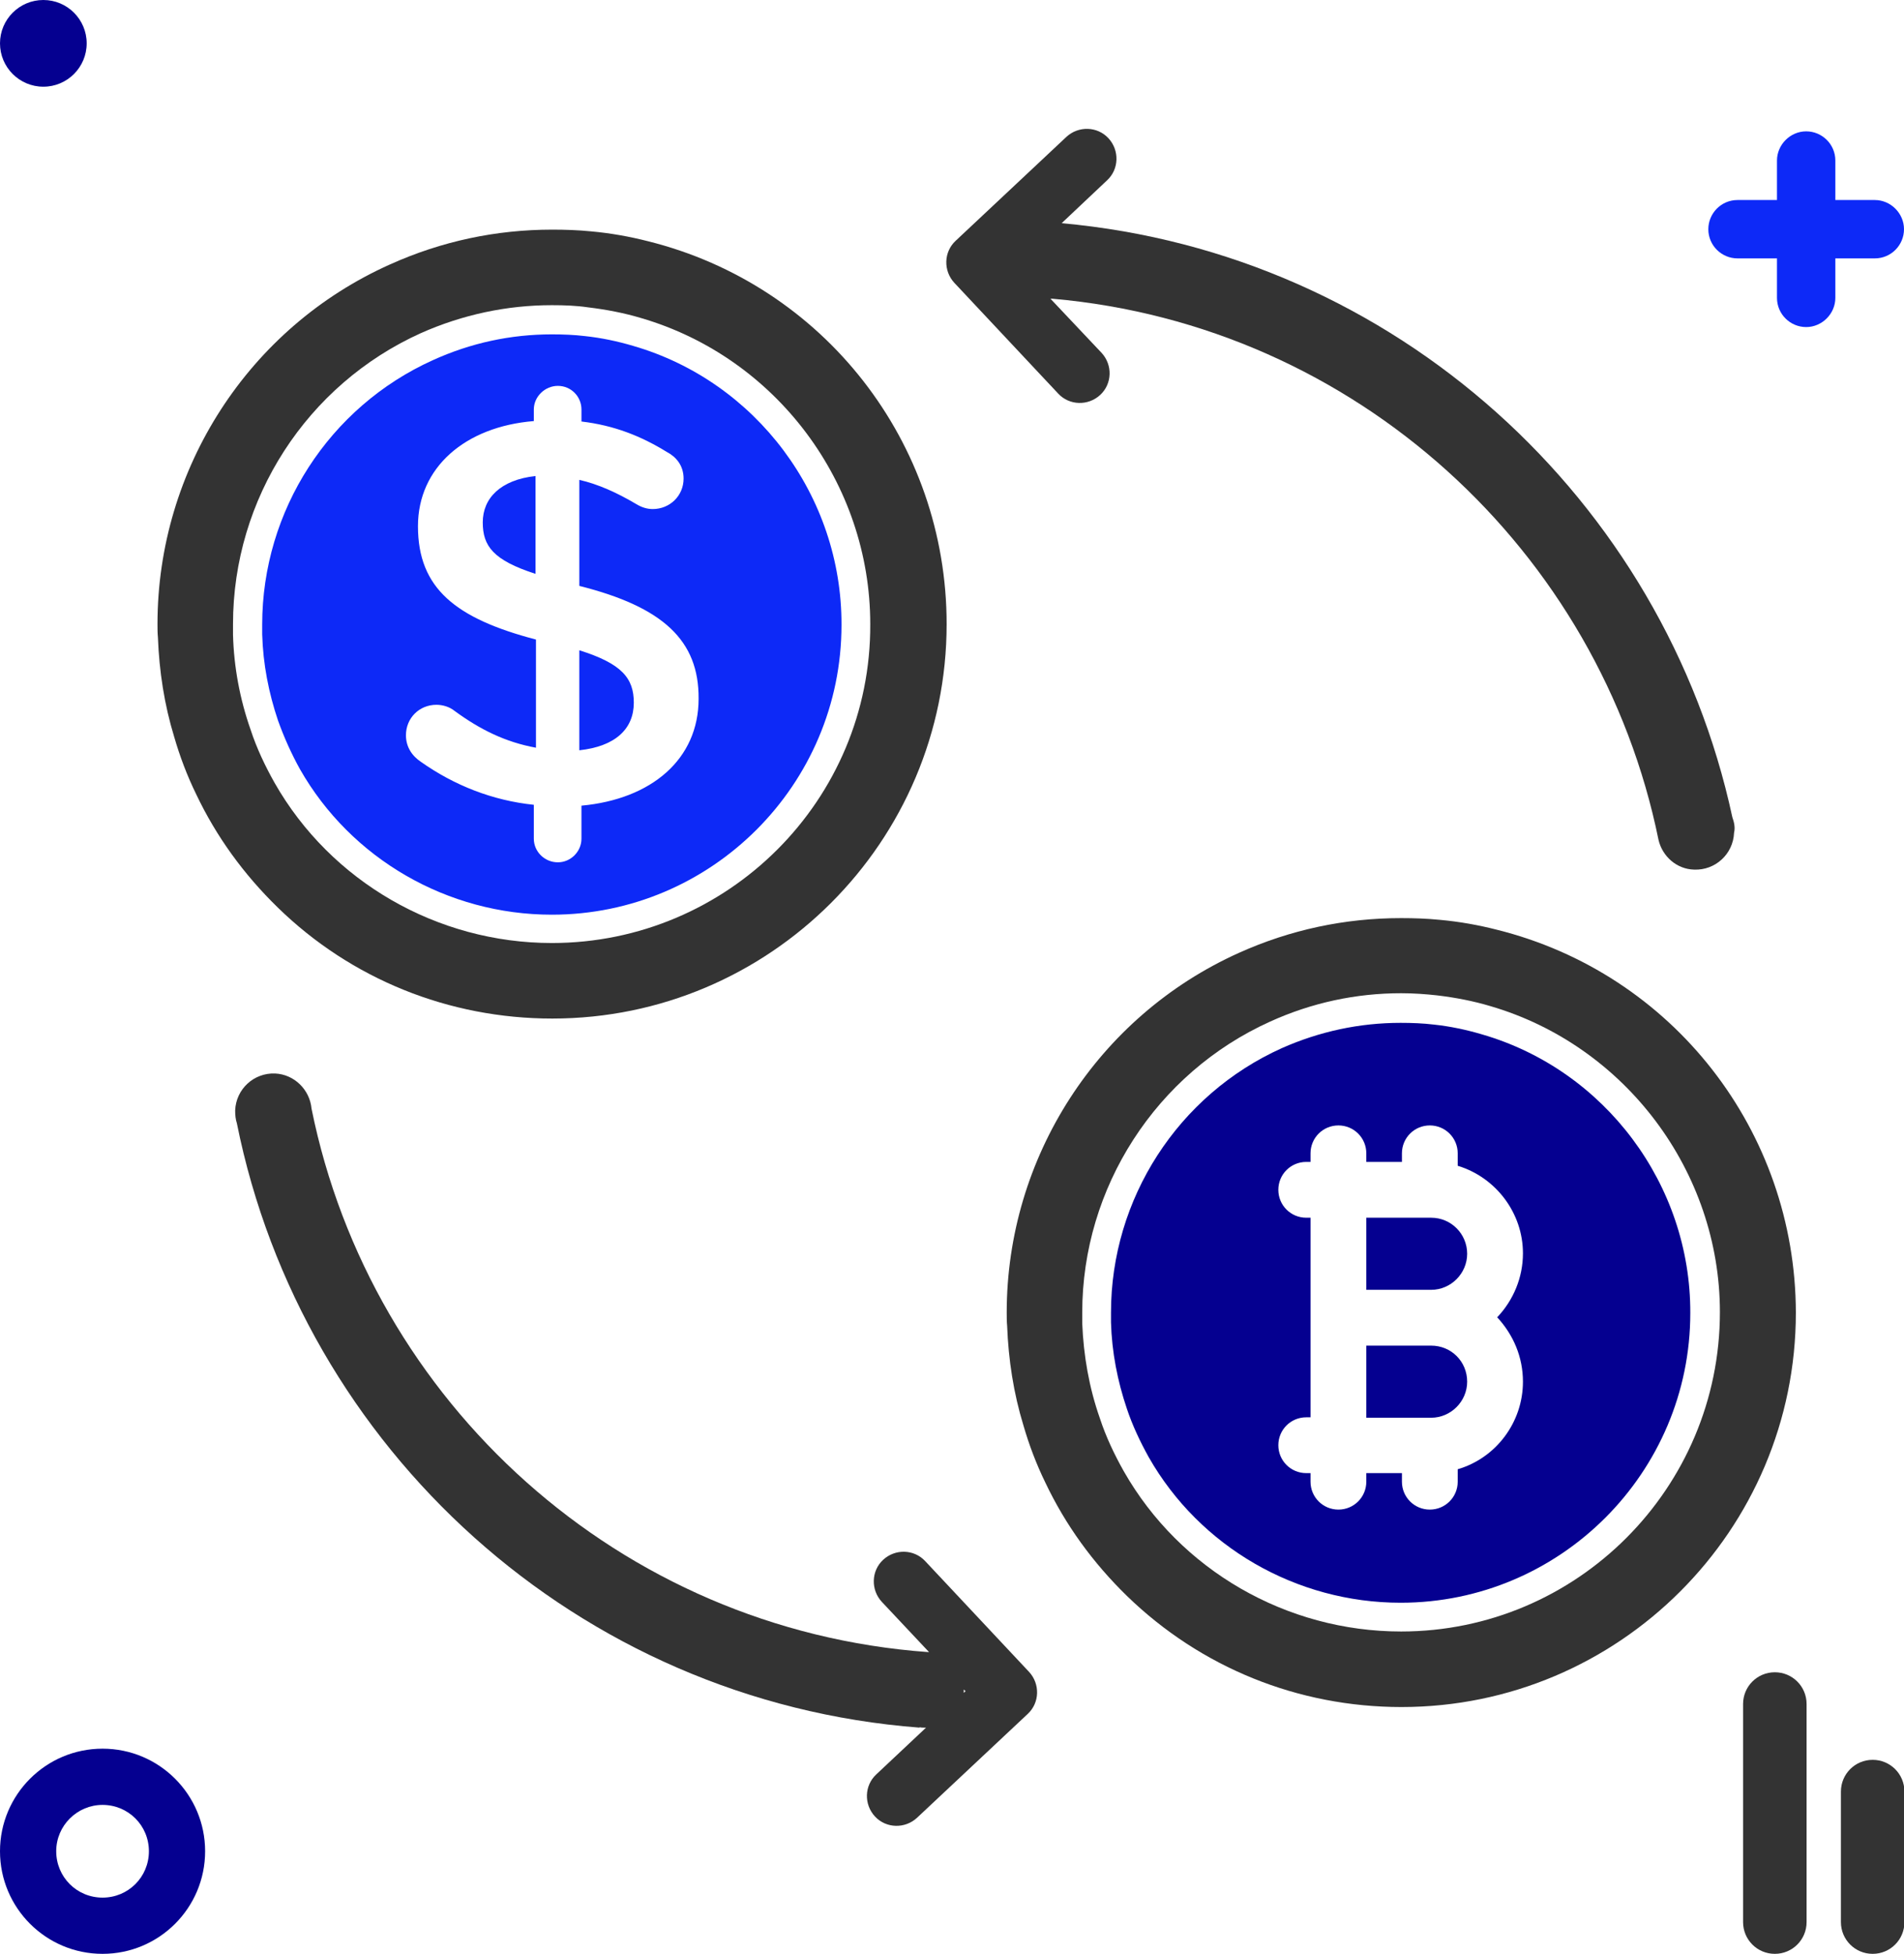
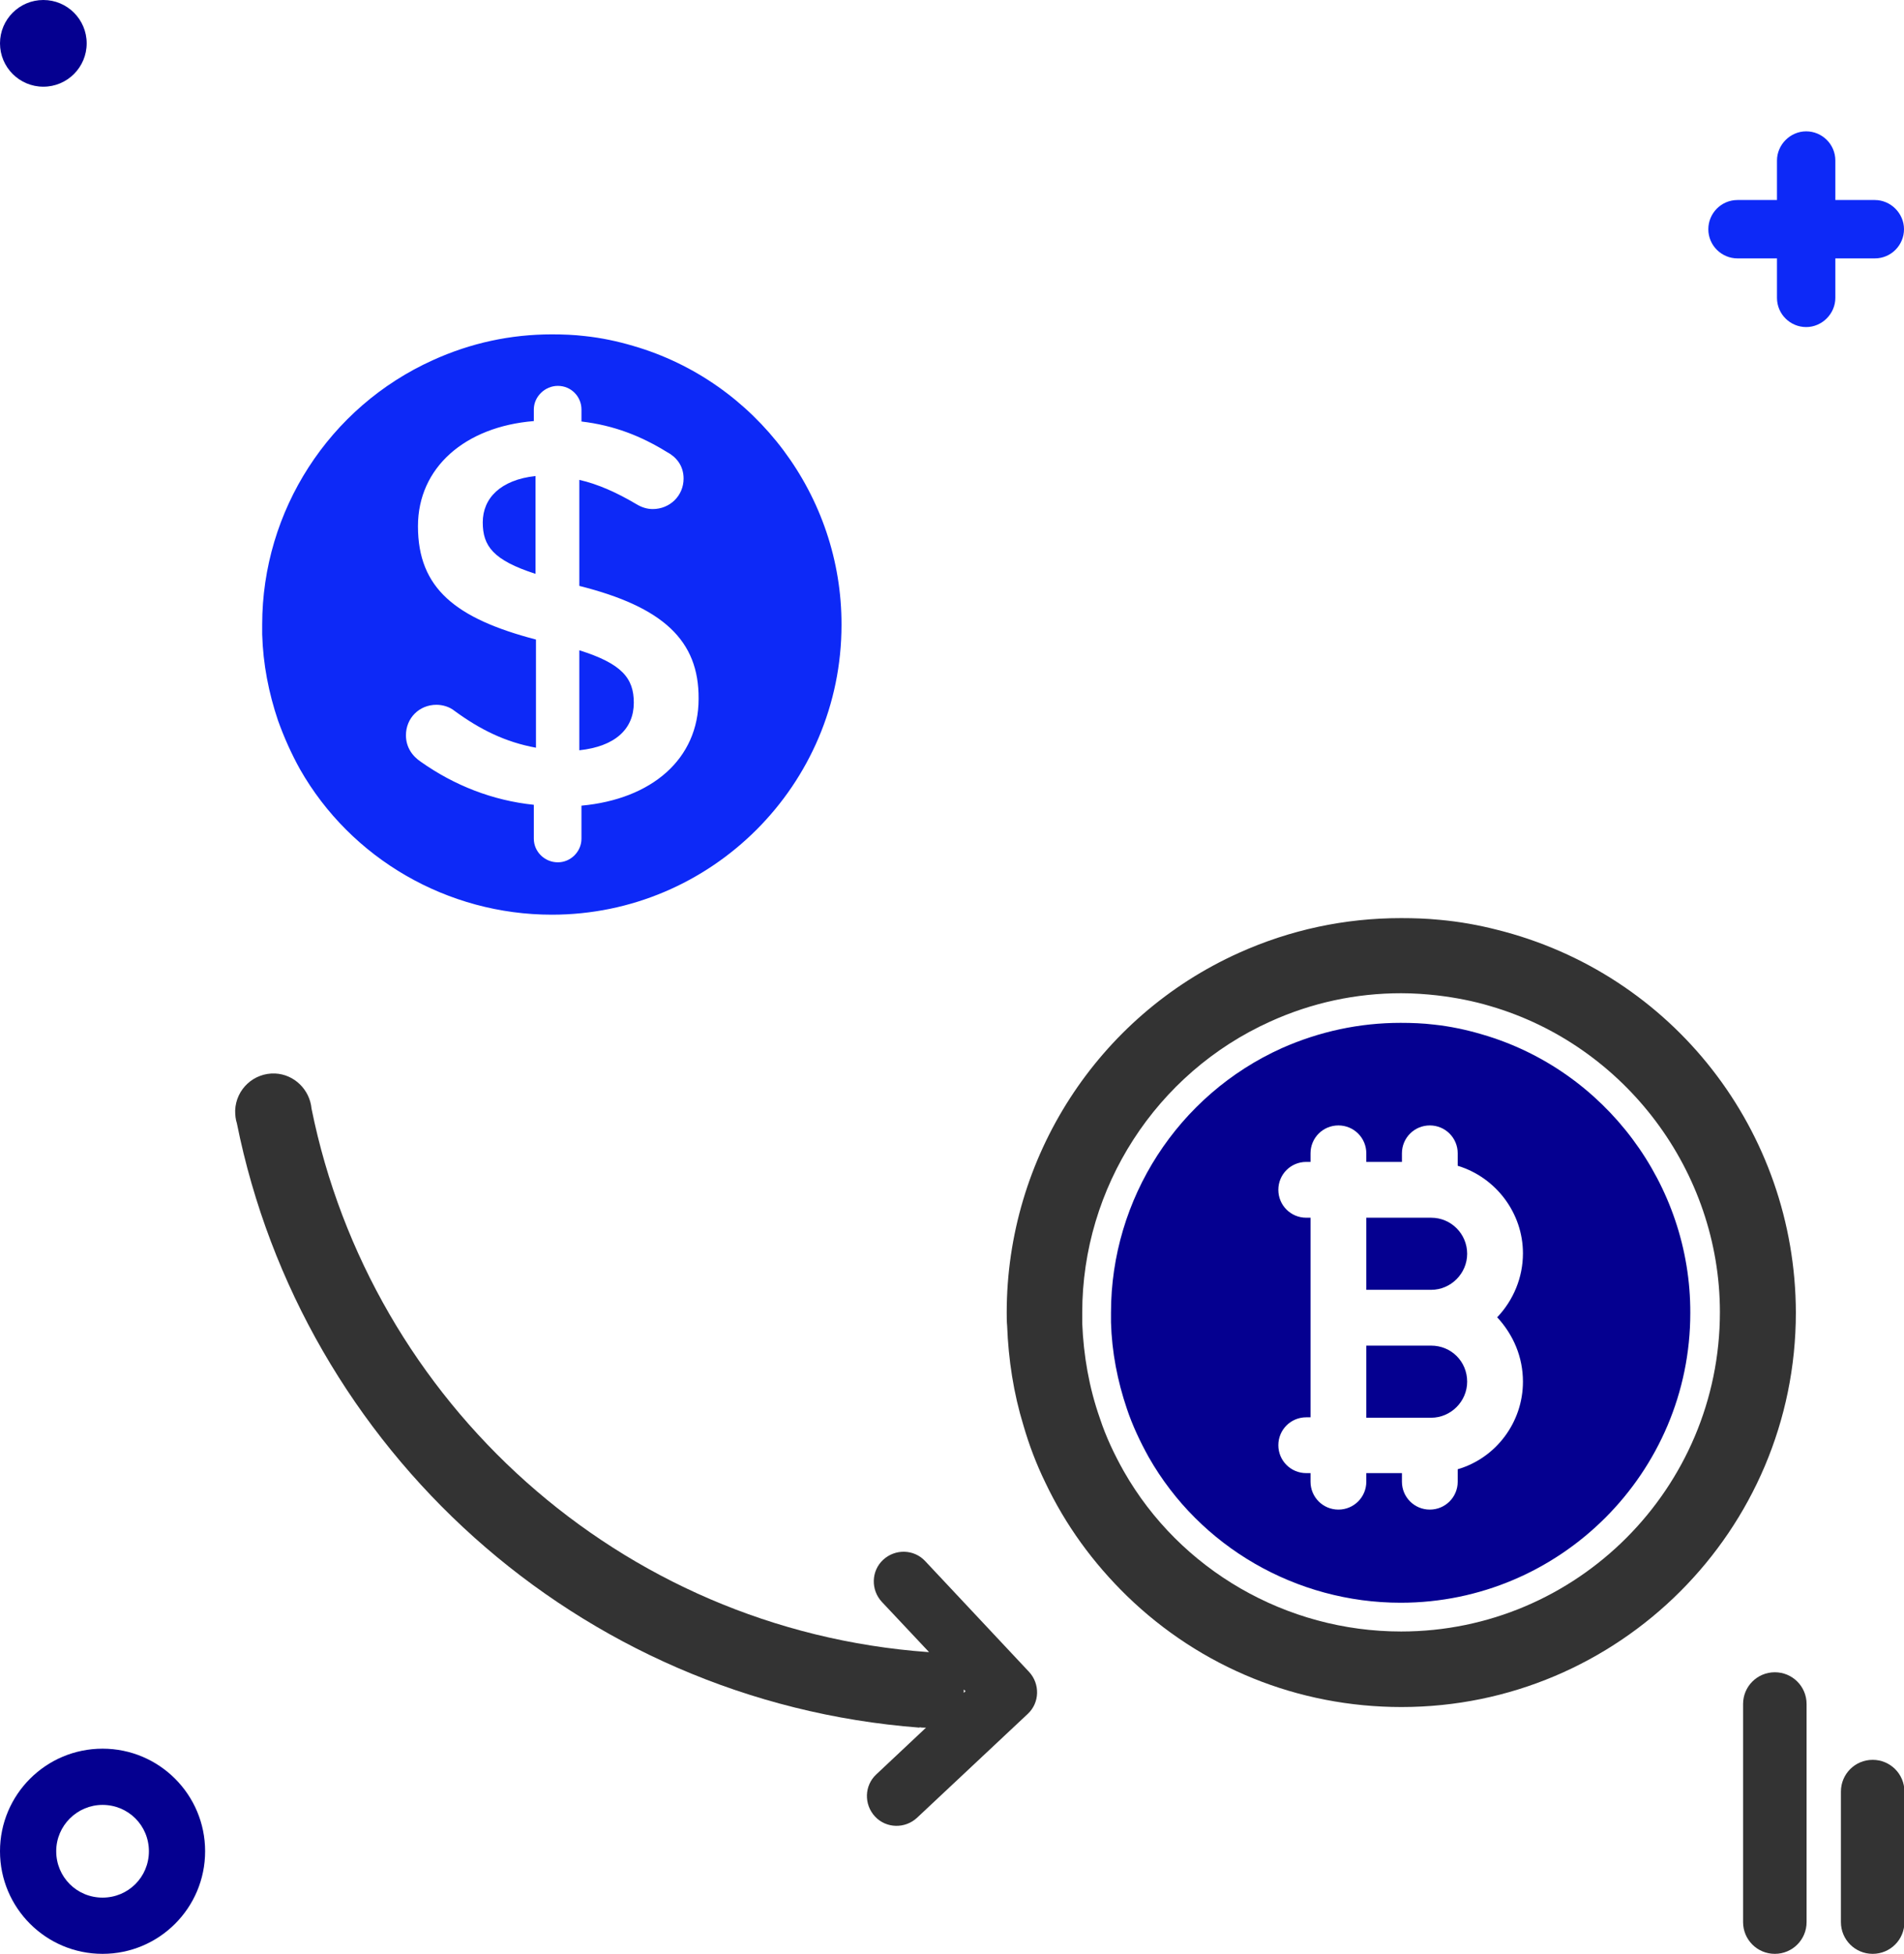
<svg xmlns="http://www.w3.org/2000/svg" version="1.1" id="Layer_1" x="0px" y="0px" viewBox="0 0 443.7 455.2" style="enable-background:new 0 0 443.7 455.2;" xml:space="preserve">
  <style type="text/css">
	.st0{fill:#0D29F7;}
	.st1{fill:#050090;}
	.st2{fill:#333333;}
</style>
  <path class="st0" d="M124.8,110.9v22.8c-9.9-3.2-12.3-6.5-12.3-12C112.5,116.1,116.6,111.8,124.8,110.9z" />
  <path class="st0" d="M147.7,163.7c0,6.2-4.4,10.2-12.7,11.1v-23.3C144.9,154.6,147.7,158,147.7,163.7z" />
  <path class="st0" d="M147.6,80.6c-3.7-1.1-7.5-1.9-11.3-2.3c-2.5-0.3-5.1-0.4-7.7-0.4c-9.6,0-18.9,2-27.7,6  C76.7,94.8,61.1,119,61.1,145.5v2.3c0.2,6.9,1.5,13.6,3.7,20.1c1.4,3.9,3.1,7.7,5.1,11.3c11.9,20.9,34.4,33.9,58.7,33.9  c37.2,0,67.5-30.3,67.5-67.5C196.2,115.6,176.2,88.9,147.6,80.6z M135.5,187.7v7.7c0,3-2.5,5.5-5.5,5.5c-3.1,0-5.6-2.5-5.6-5.5v-7.9  c-9.6-1-18.5-4.5-26.3-10c-2.1-1.4-3.5-3.5-3.5-6.2c0-4,3.1-7.1,7.1-7.1c1.5,0,3.1,0.5,4.2,1.4c6,4.4,11.9,7.3,19,8.6V149  c-18.7-4.9-27.5-11.9-27.5-26.4c0-13.7,11-23.2,27-24.5v-2.7c0-3,2.6-5.5,5.6-5.5c3.1,0,5.5,2.5,5.5,5.5v2.8  c7.6,0.9,13.9,3.4,19.9,7.1c2.1,1.1,3.9,3.1,3.9,6.2c0,4-3.2,7.1-7.2,7.1c-1.3,0-2.6-0.4-3.9-1.2c-4.4-2.6-8.8-4.6-13.2-5.6v24.7  c19.5,4.9,27.9,12.7,27.8,26.3C162.8,176.9,151.8,186.2,135.5,187.7z" />
  <path class="st1" d="M341.9,321.9c0,4.6-3.8,8.4-8.4,8.4h-15.1v-16.8h15.1C338.2,313.5,341.9,317.2,341.9,321.9z" />
  <path class="st1" d="M341.9,292.1c0,4.6-3.8,8.4-8.4,8.4h-15.1v-16.8h15.1C338.2,283.7,341.9,287.5,341.9,292.1z" />
  <path class="st1" d="M345.4,241c-3.7-1.1-7.5-1.9-11.3-2.3c-2.5-0.3-5.1-0.4-7.7-0.4c-9.6,0-18.9,2-27.7,5.9  c-24.2,10.9-39.8,35.1-39.8,61.6v2.3c0.2,6.9,1.5,13.6,3.7,20.1c1.3,3.9,3.1,7.7,5.1,11.3c11.9,20.9,34.4,33.9,58.7,33.9  c37.2,0,67.5-30.3,67.5-67.5C394,276,374,249.3,345.4,241z M354.9,321.9c0,9.5-6.3,17.8-15.2,20.4v2.9c0,3.6-2.9,6.5-6.5,6.5  s-6.5-2.9-6.5-6.5v-2h-8.3v2c0,3.6-2.9,6.5-6.5,6.5s-6.5-2.9-6.5-6.5v-2h-1c-3.6,0-6.5-2.9-6.5-6.5s2.9-6.5,6.5-6.5h1v-46.5h-1  c-3.6,0-6.5-2.9-6.5-6.5s2.9-6.5,6.5-6.5h1v-2c0-3.6,2.9-6.5,6.5-6.5s6.5,2.9,6.5,6.5v2h8.3v-2c0-3.6,2.9-6.5,6.5-6.5  s6.5,2.9,6.5,6.5v2.9c8.9,2.7,15.2,11,15.2,20.4c0,5.6-2.2,10.9-6,14.9C352.7,311,354.9,316.2,354.9,321.9z" />
  <path class="st0" d="M436.9,46.6h-9.2v-9.2c0-3.8-3.1-6.8-6.8-6.8s-6.8,3.1-6.8,6.8v9.2h-9.2c-3.8,0-6.8,3.1-6.8,6.8  c0,3.8,3.1,6.8,6.8,6.8h9.2v9.2c0,3.8,3.1,6.8,6.8,6.8s6.8-3.1,6.8-6.8v-9.2h9.2c3.8,0,6.8-3.1,6.8-6.8  C443.7,49.7,440.6,46.6,436.9,46.6z" />
  <path class="st1" d="M23.9,455.2c13.2,0,23.9-10.7,23.9-23.9c0-13.2-10.7-23.9-23.9-23.9S0,418.1,0,431.3  C0,444.5,10.7,455.2,23.9,455.2z M23.9,420.5c6,0,10.8,4.8,10.8,10.8s-4.8,10.8-10.8,10.8s-10.8-4.8-10.8-10.8  C13.1,425.3,18,420.5,23.9,420.5z" />
  <circle class="st1" cx="10.1" cy="10.1" r="10.1" />
  <path class="st2" d="M406.2,447.8V397c0-4.1,3.3-7.4,7.4-7.4l0,0c4.1,0,7.4,3.3,7.4,7.4v50.8c0,4.1-3.3,7.4-7.4,7.4l0,0  C409.5,455.2,406.2,451.9,406.2,447.8z" />
  <path class="st2" d="M429,447.8v-30.4c0-4.1,3.3-7.4,7.4-7.4l0,0c4.1,0,7.4,3.3,7.4,7.4v30.4c0,4.1-3.3,7.4-7.4,7.4l0,0  C432.3,455.2,429,451.9,429,447.8z" />
  <path class="st2" d="M348.8,216.6c-4.3-1.1-8.8-1.9-13.3-2.3c-3-0.3-6-0.4-9-0.4c-13.1,0-25.8,2.7-37.8,8.1  c-32.9,14.8-54.1,47.7-54.1,83.8c0,1,0,2.1,0.1,3.1c0.3,7.9,1.5,15.7,3.8,23.2c1.3,4.5,3,9,5.1,13.3c4.7,9.9,11.1,18.7,19,26.4  c17.2,16.7,39.9,25.9,64,25.9c50.7,0,91.9-41.2,91.9-91.9C418.4,263.5,389.8,226.8,348.8,216.6z M326.5,380.1  c-26.7,0-51.5-14.3-64.6-37.3c-2.2-3.9-4.2-8.1-5.6-12.4c-2.5-7.1-3.8-14.6-4.1-22.1v-2.5c0-29.1,17.2-55.8,43.8-67.8  c9.7-4.4,20-6.6,30.5-6.6c2.9,0,5.7,0.2,8.4,0.5c4.2,0.5,8.4,1.3,12.4,2.5c31.5,9.2,53.5,38.6,53.5,71.3  C400.8,346.7,367.5,380.1,326.5,380.1z" />
-   <path class="st2" d="M151,56.2c-4.3-1.1-8.8-1.9-13.3-2.3c-3-0.3-6-0.4-9-0.4c-13.1,0-25.8,2.7-37.8,8.1  C58,76.3,36.7,109.2,36.7,145.4c0,1,0,2,0.1,3.1c0.3,7.9,1.5,15.7,3.8,23.2c1.3,4.5,3,9,5.1,13.3c4.7,9.9,11.1,18.7,19,26.4  c17.1,16.7,39.9,25.9,64,25.9c50.7,0,91.9-41.2,91.9-91.9C220.6,103.1,192,66.4,151,56.2z M128.6,219.7c-26.7,0-51.5-14.3-64.6-37.3  c-2.2-3.9-4.2-8.1-5.6-12.4c-2.5-7.1-3.9-14.6-4.1-22.1v-2.5c0-29.2,17.2-55.8,43.8-67.8c9.7-4.3,20-6.5,30.5-6.5  c2.9,0,5.7,0.1,8.4,0.5c4.2,0.5,8.4,1.3,12.4,2.5c31.5,9.2,53.4,38.5,53.4,71.3C203,186.4,169.6,219.7,128.6,219.7z" />
-   <path class="st2" d="M403.7,190.4L403.7,190.4C387.8,116.5,325.2,59,247.4,52L258,42c2.8-2.6,2.9-7,0.3-9.8l0,0  c-2.6-2.8-7-2.9-9.8-0.3l-25.8,24.2c-2.8,2.6-2.9,7-0.3,9.8l0,0l0,0l24.2,25.8c2.6,2.8,7,2.9,9.8,0.3s2.9-7,0.3-9.8l-11.9-12.6  c0.1,0,0.2,0,0.3,0s0.2,0,0.2,0c70.7,6.2,127.5,58.8,141.2,126.1l0,0c0.9,3.8,4.2,6.8,8.3,6.9c4.9,0.2,9.1-3.6,9.3-8.6  C404.4,192.8,404.1,191.5,403.7,190.4z" />
  <path class="st2" d="M239.8,389.5l-24.2-25.8c-2.6-2.8-7-2.9-9.8-0.3s-2.9,7-0.3,9.8l11,11.7c-0.1,0-0.1,0-0.2,0l0,0  c-72-5.2-129.9-58.3-143.7-126.6c-0.4-4.4-4-8-8.5-8.2c-4.9-0.2-9.1,3.6-9.3,8.6c0,1.1,0.1,2.1,0.4,3  c15.2,75.7,79.3,134.7,159.1,140.8c0,0,0,0,0-0.1c0.4,0.1,0.7,0.1,1.1,0.1c0.1,0,0.3,0,0.4,0l-11.6,10.9c-2.8,2.6-2.9,7-0.3,9.8  c2.6,2.8,7,2.9,9.8,0.3l25.8-24.2l0,0l0,0C242.3,396.7,242.4,392.3,239.8,389.5z M224.6,393.6l0.4,0.4l-0.4,0.4c0-0.1,0-0.1,0-0.2  C224.6,393.9,224.6,393.8,224.6,393.6z" />
</svg>